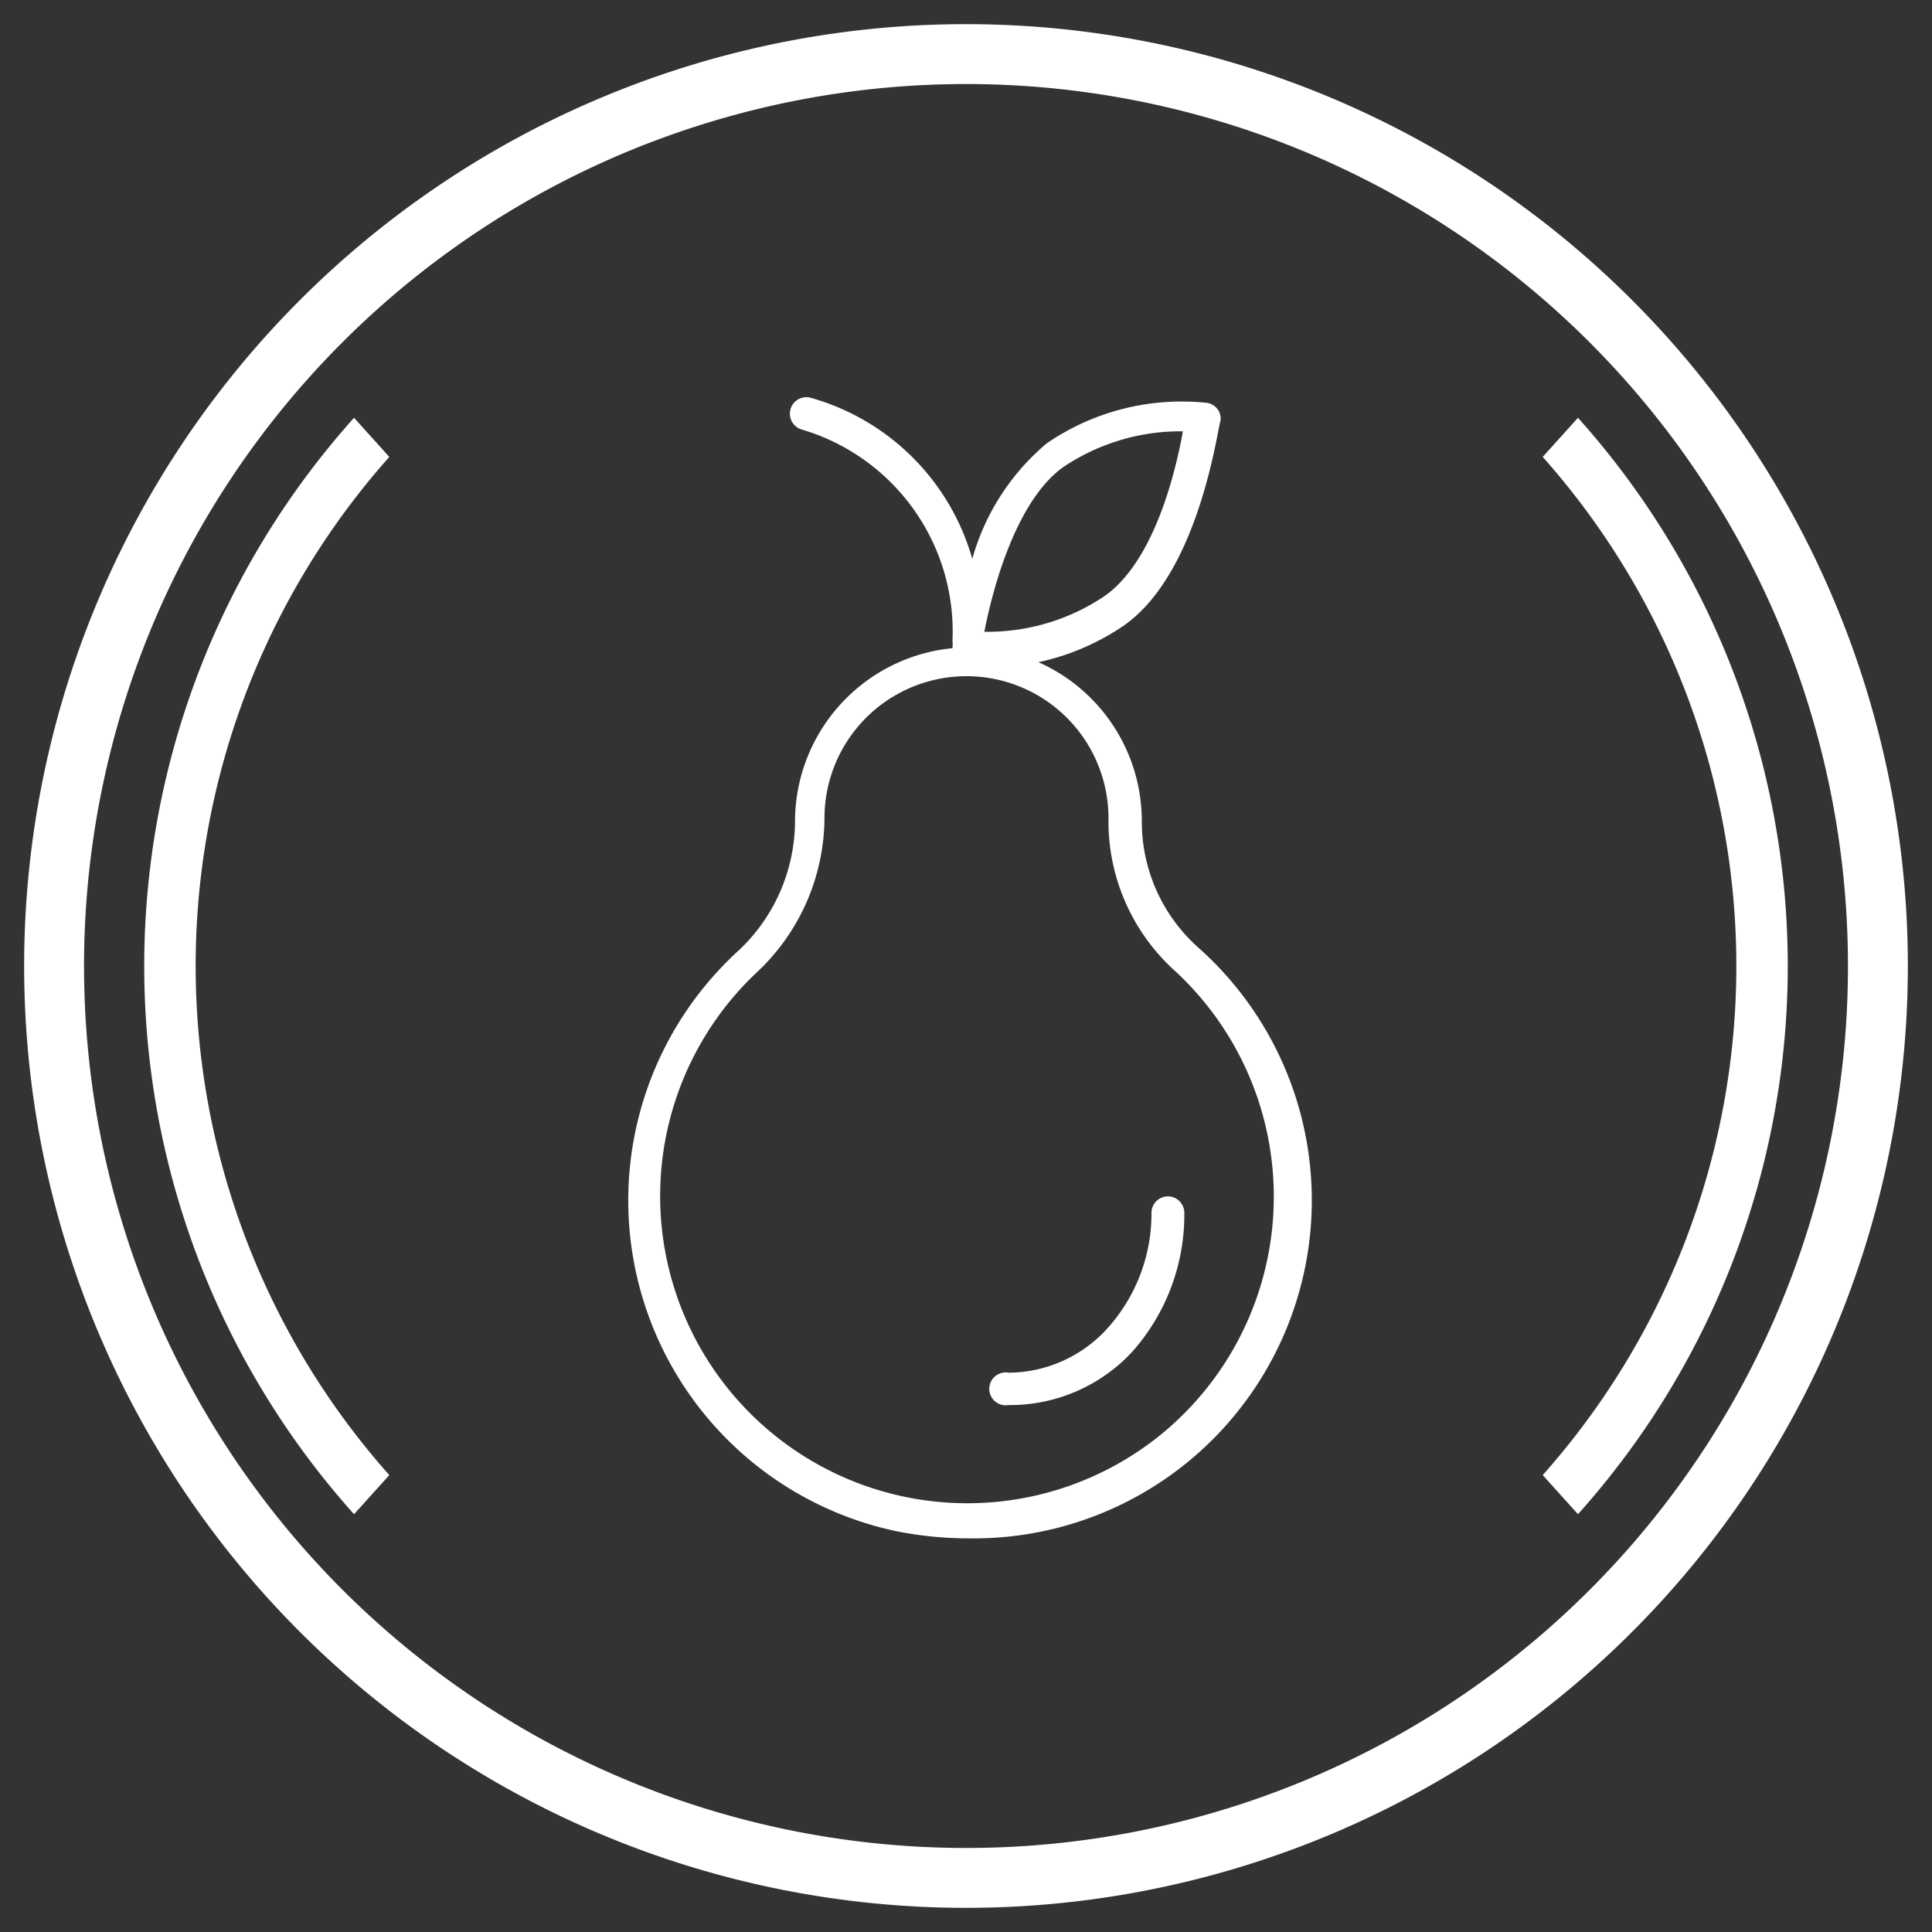
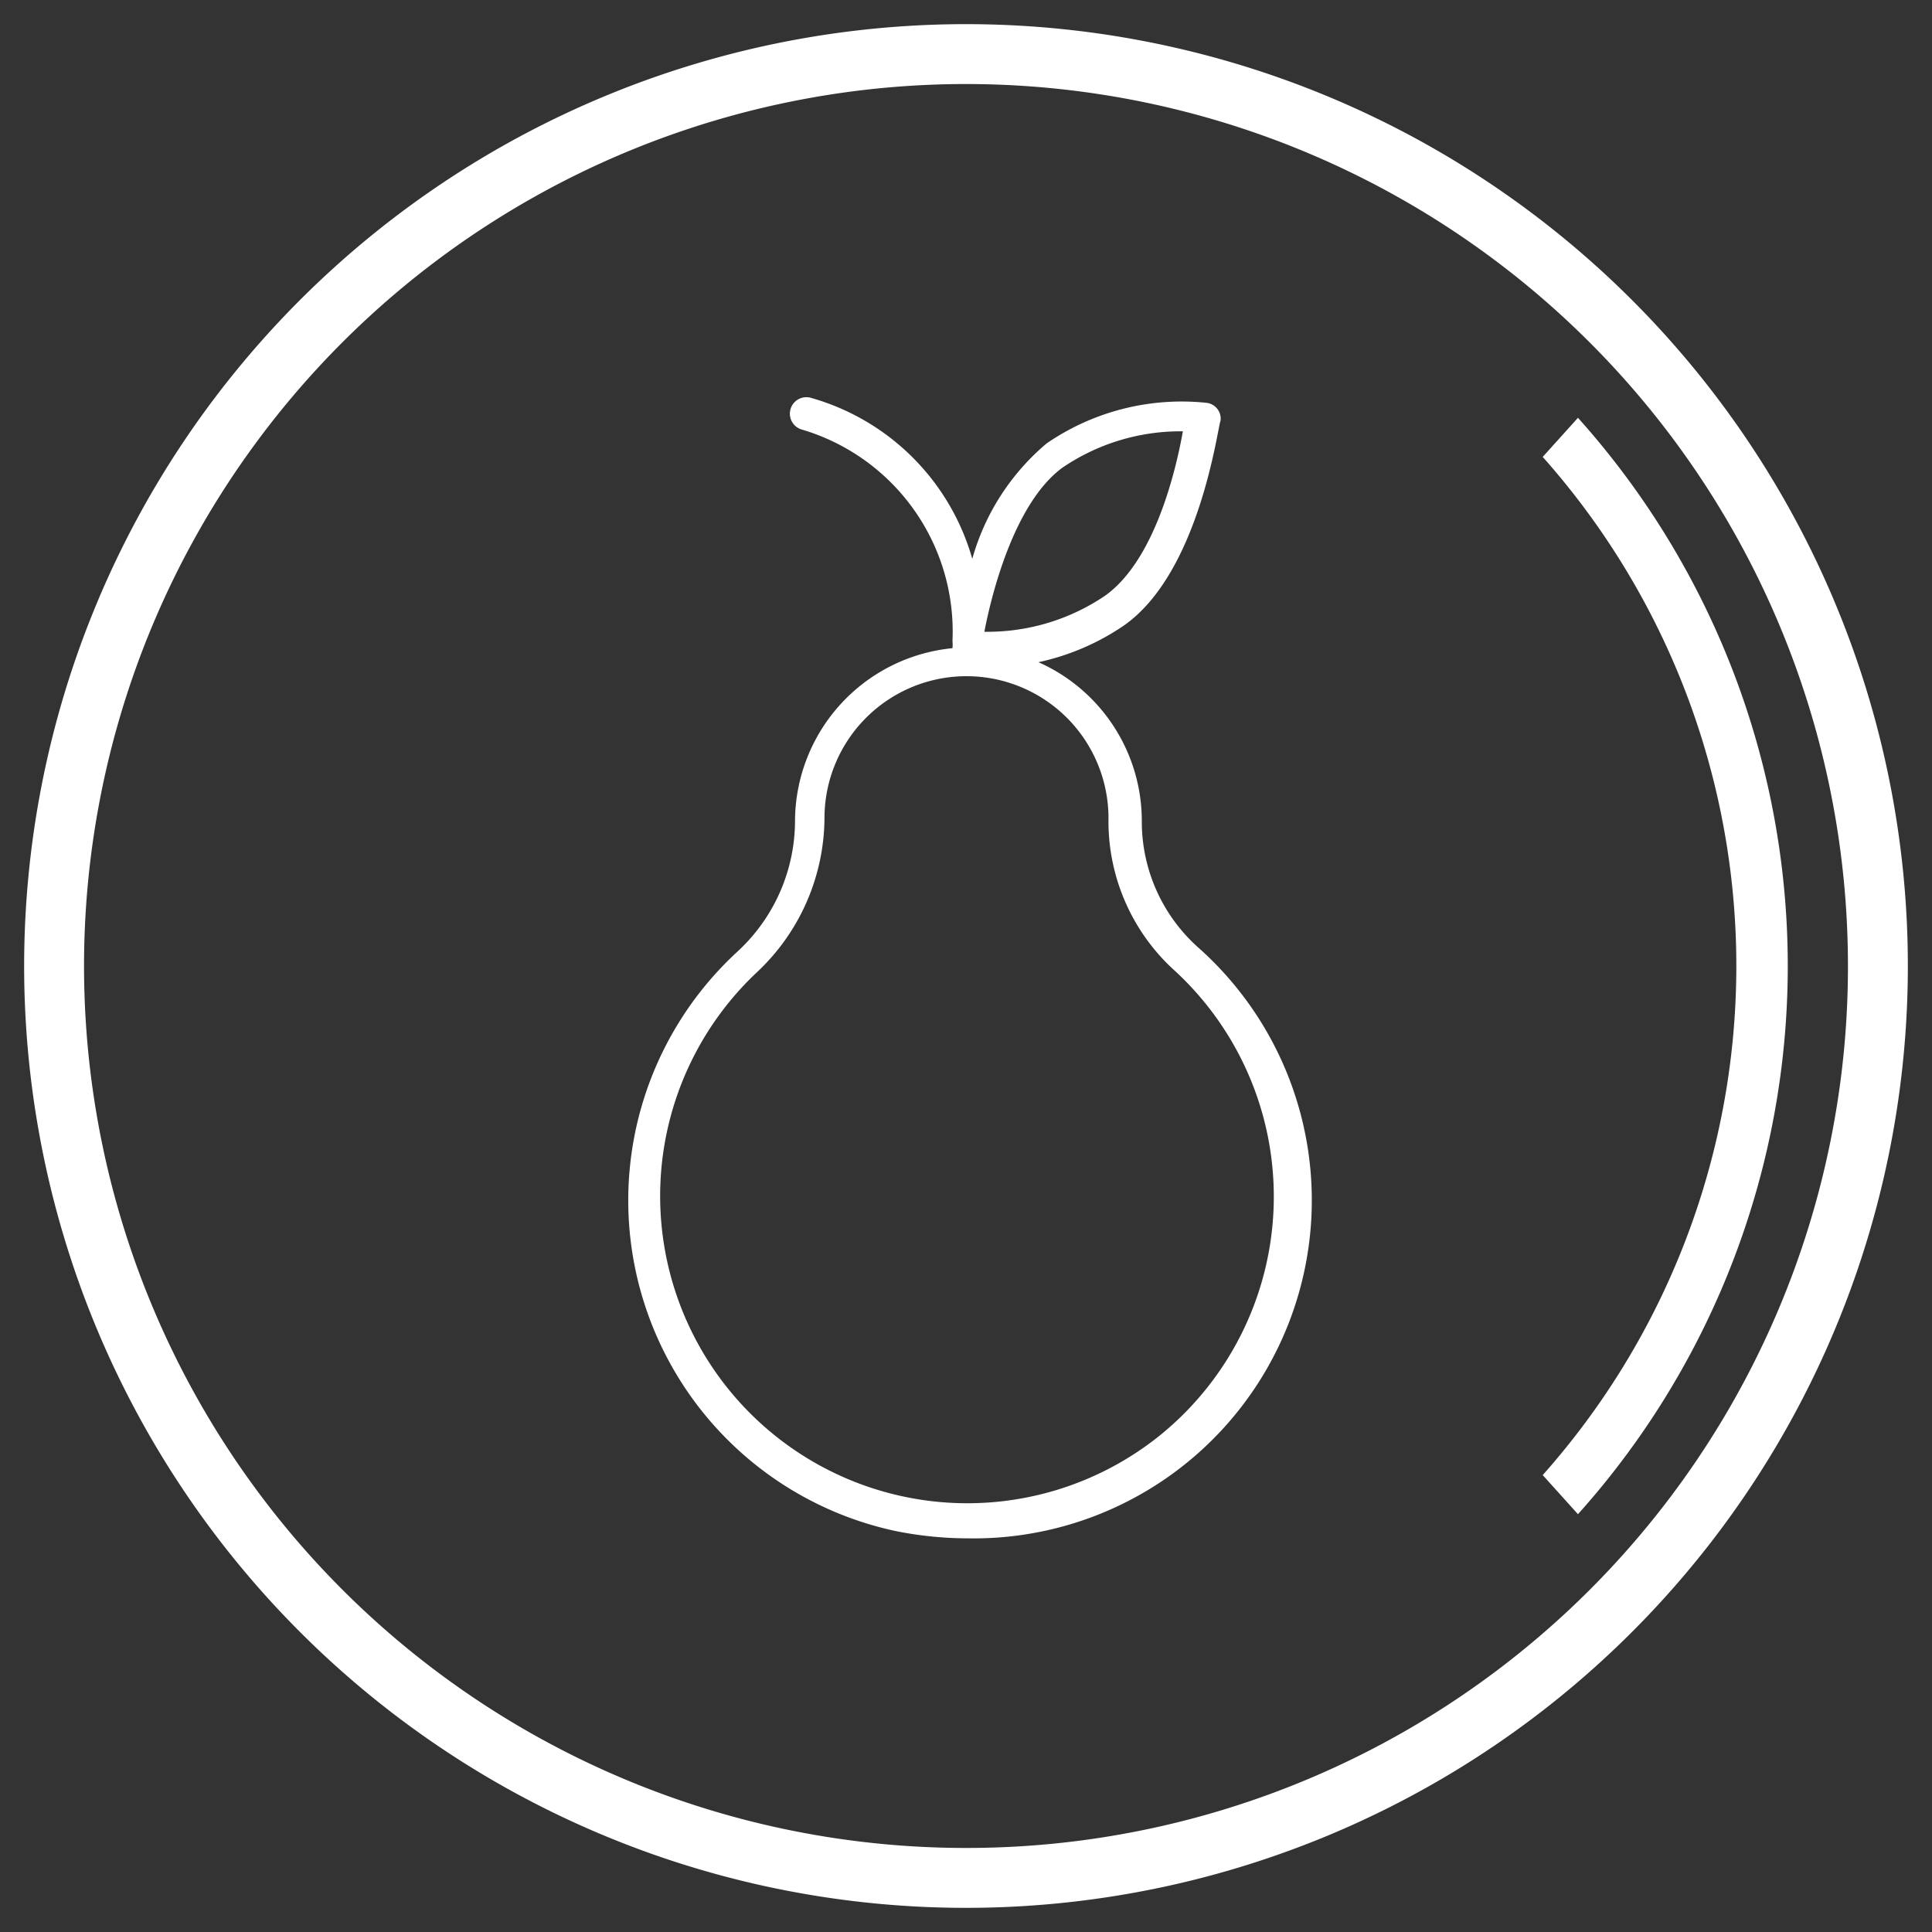
<svg xmlns="http://www.w3.org/2000/svg" id="Layer_1" data-name="Layer 1" viewBox="0 0 40 40">
  <rect x="0" y="0" width="40" height="40" fill="#333333" stroke="none" />
  <defs>
    <style>.cls-1{fill:#fff;}</style>
  </defs>
  <path class="cls-1" d="M20,.5A19.5,19.5,0,1,0,39.5,20,19.5,19.5,0,0,0,20,.5Zm0,37.76A18.26,18.26,0,1,1,38.26,20,18.25,18.25,0,0,1,20,38.26Z" />
  <path class="cls-1" d="M32.67,8.65l-.73.81a15.86,15.86,0,0,1,0,21.08l.73.81a17,17,0,0,0,0-22.7Z" />
-   <path class="cls-1" d="M7.33,8.65a17,17,0,0,0,0,22.7l.73-.81a15.86,15.86,0,0,1,0-21.08Z" />
-   <path class="cls-1" d="M23.84,25.07a3.55,3.55,0,0,1-.91,2.43,2.78,2.78,0,0,1-2.05.92.34.34,0,1,0,0,.67A3.45,3.45,0,0,0,23.43,28a4.27,4.27,0,0,0,1.09-2.89.34.34,0,0,0-.68,0Z" />
  <path class="cls-1" d="M23.64,17v0a3.6,3.6,0,0,0-2.14-3.29,5,5,0,0,0,1.77-.76c1.57-1.1,1.94-4.11,2-4.24a.33.33,0,0,0-.29-.37,4.94,4.94,0,0,0-3.31.84,4.83,4.83,0,0,0-1.54,2.39,4.84,4.84,0,0,0-3.33-3.33.34.34,0,0,0-.21.65,4.36,4.36,0,0,1,3.13,4.38.73.73,0,0,1,0,.15h0a3.61,3.61,0,0,0-3.26,3.58,3.69,3.69,0,0,1-1.19,2.7,7,7,0,0,0,3.28,12,7.63,7.63,0,0,0,1.5.15,7,7,0,0,0,4.75-12.24A3.49,3.49,0,0,1,23.64,17ZM22,9.68a4.35,4.35,0,0,1,2.49-.75c-.14.79-.58,2.68-1.62,3.41a4.34,4.34,0,0,1-2.49.74C20.53,12.3,21,10.41,22,9.68Zm2,20.05a6.36,6.36,0,0,1-8.34-9.59,4.41,4.41,0,0,0,1.41-3.2,2.94,2.94,0,0,1,5.88,0v0a4.17,4.17,0,0,0,1.32,3.11A6.36,6.36,0,0,1,24,29.73Z" />
</svg>